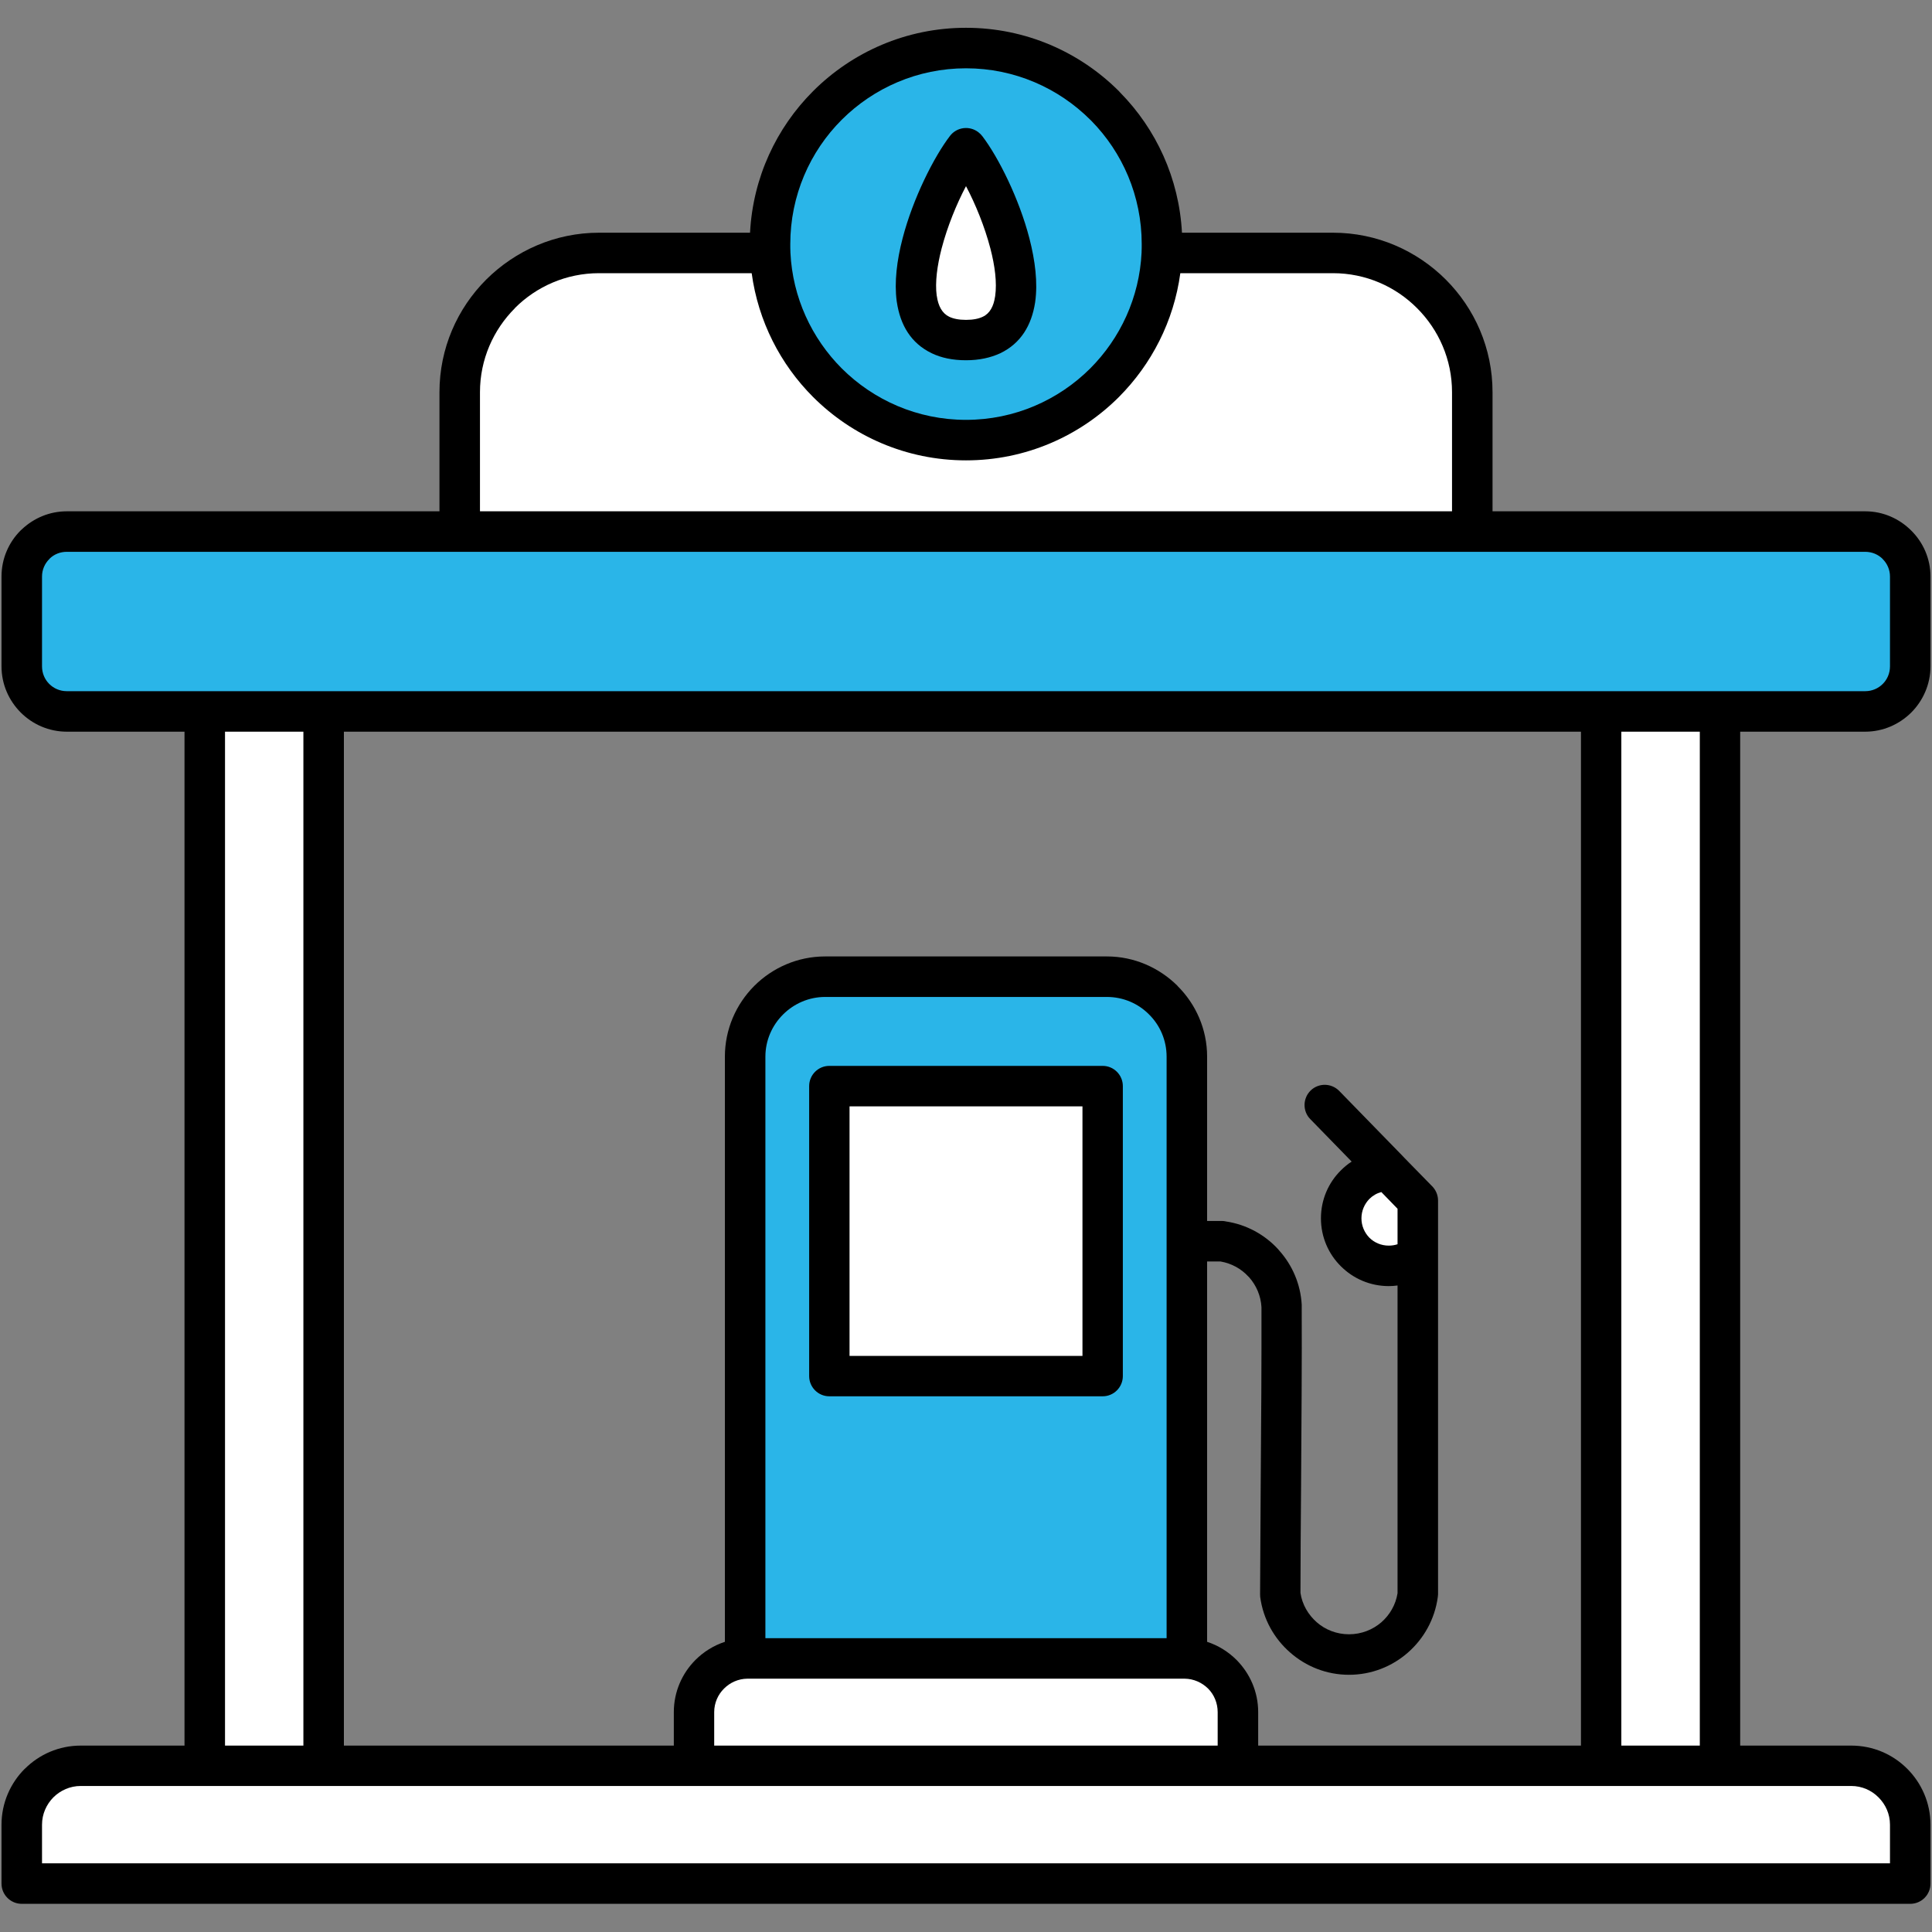
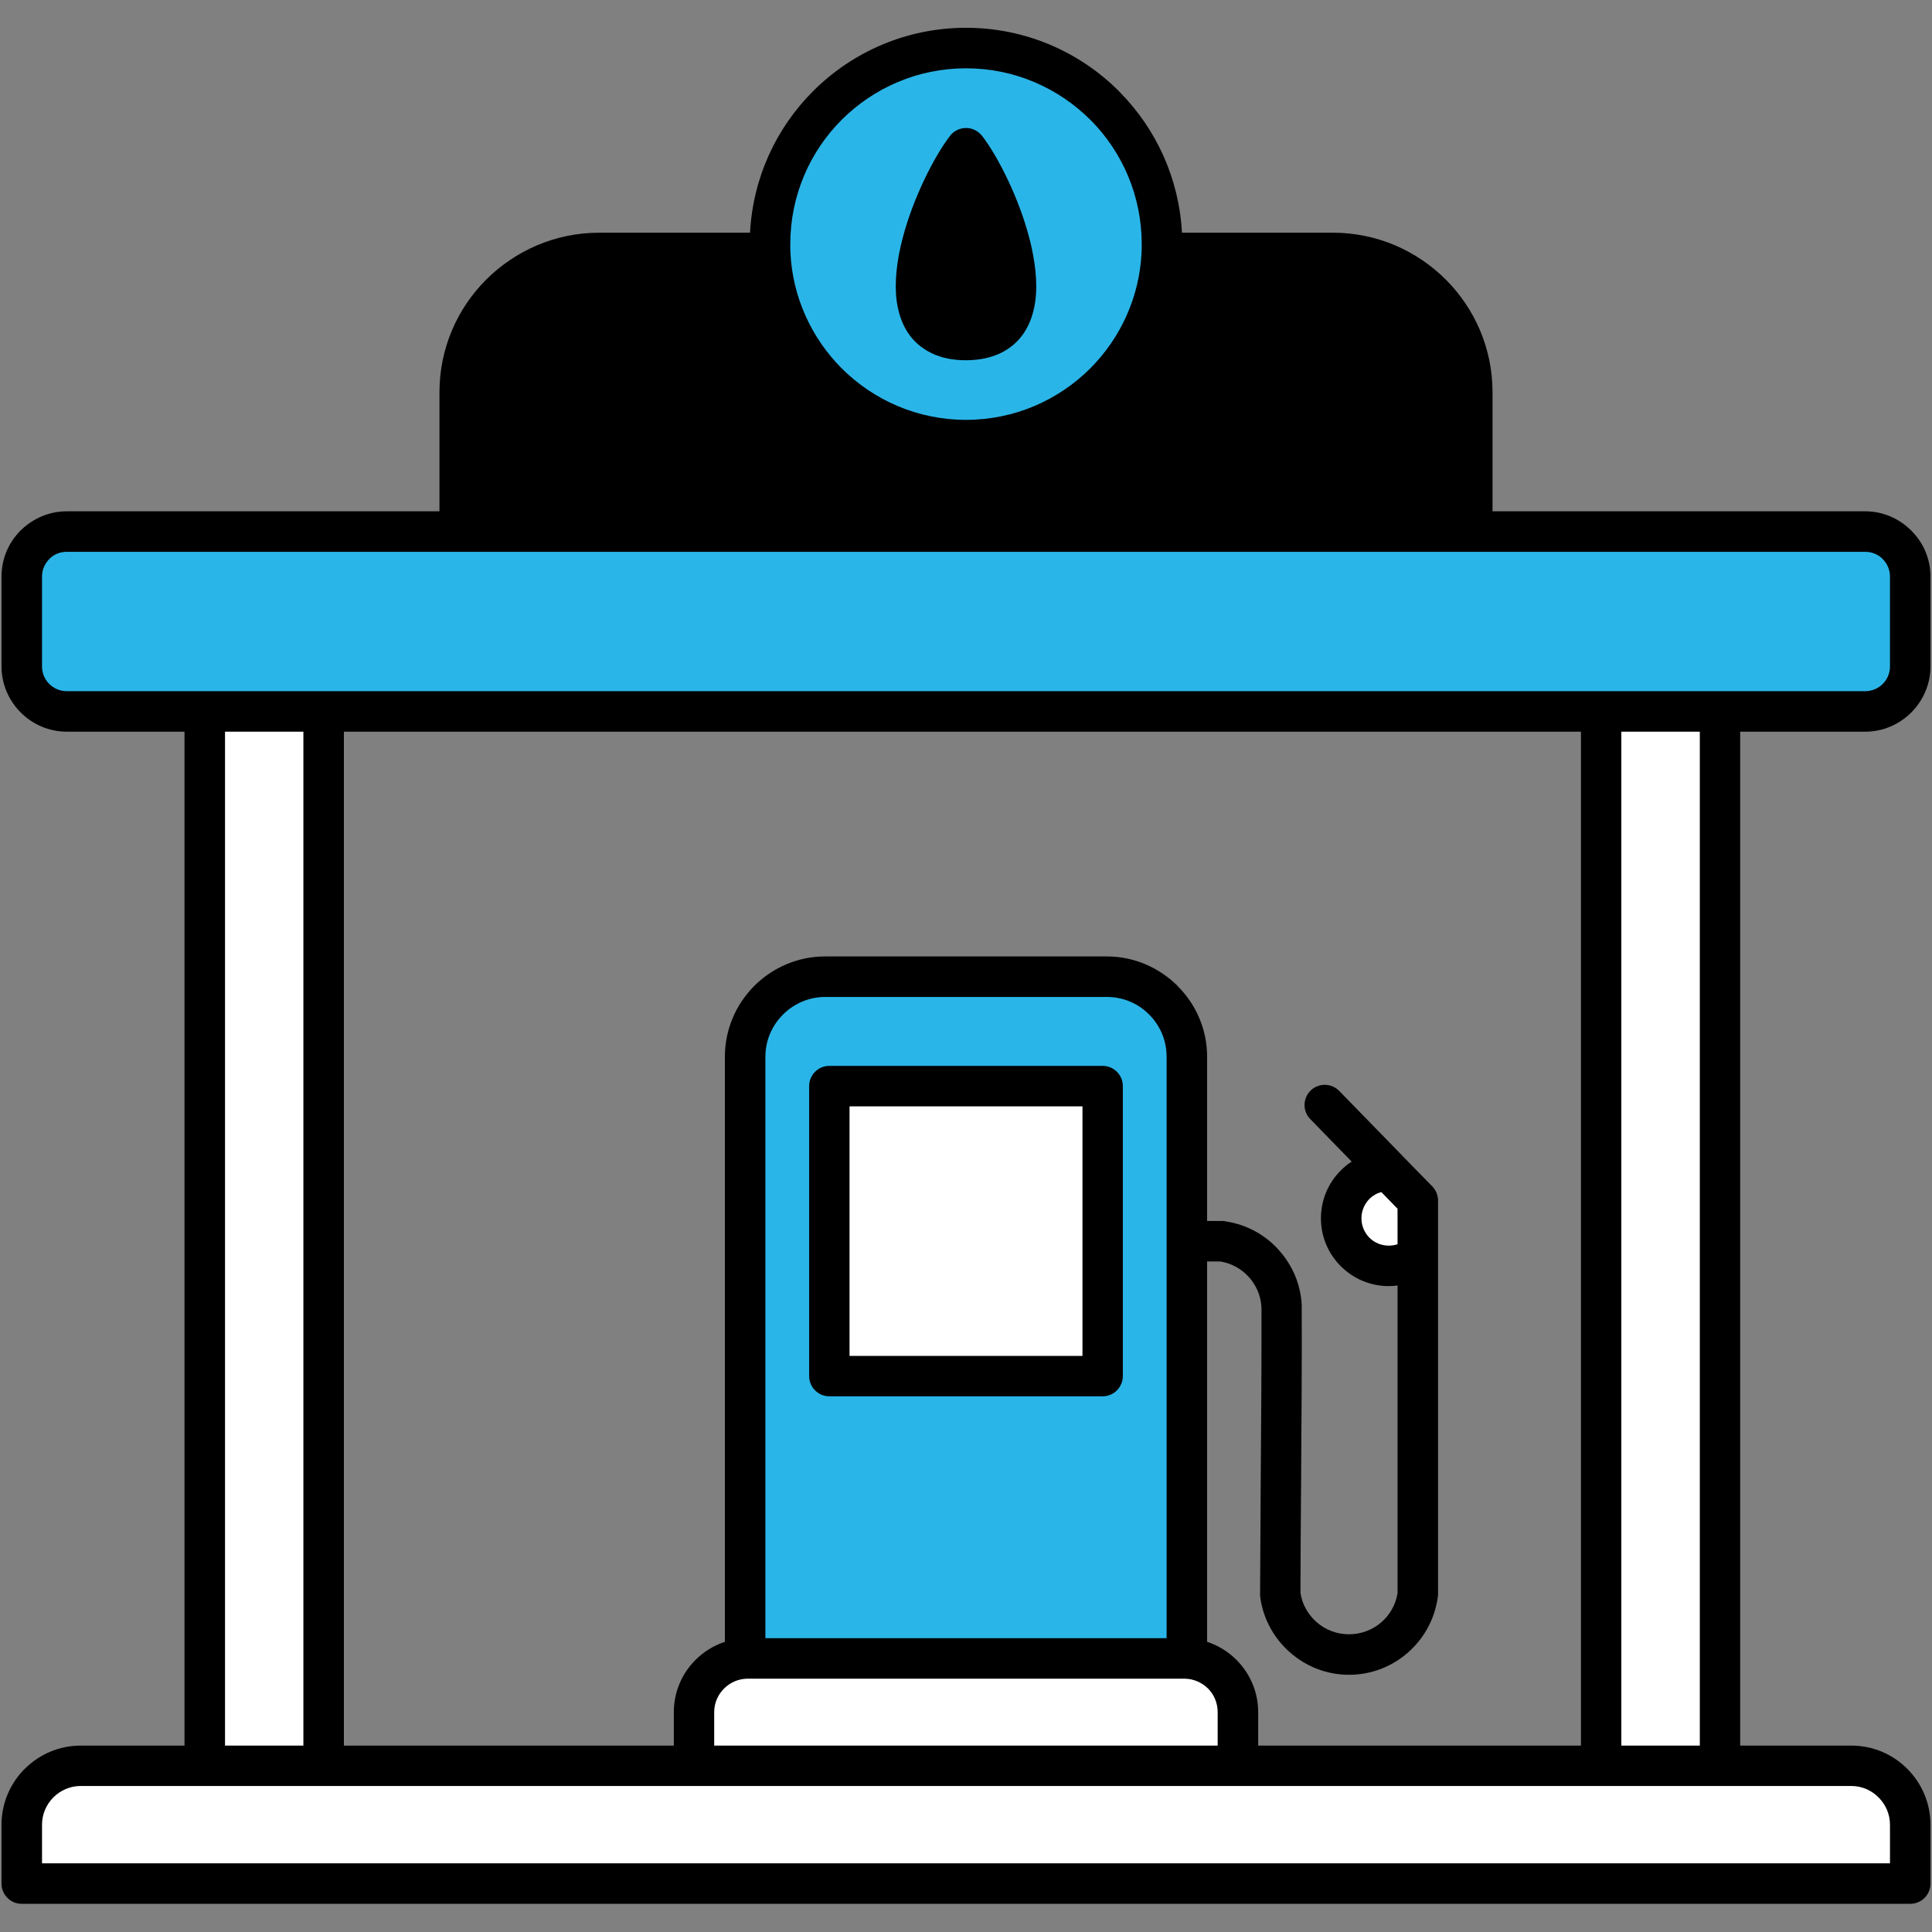
<svg xmlns="http://www.w3.org/2000/svg" width="80" zoomAndPan="magnify" viewBox="0 0 60 60" height="80" preserveAspectRatio="xMidYMid meet" version="1.0">
  <rect x="0" y="0" width="60" height="60" fill="#808080" stroke="none" />
  <defs>
    <clipPath id="dbe8a11b4a">
      <path d="M 0 0.863 L 60 0.863 L 60 59.363 L 0 59.363 Z M 0 0.863 " clip-rule="nonzero" />
    </clipPath>
  </defs>
  <g clip-path="url(#dbe8a11b4a)">
    <path fill="#000000" d="M 30 0.863 C 31.855 0.863 33.535 1.617 34.75 2.832 L 34.785 2.871 C 35.902 4.004 36.617 5.535 36.707 7.227 L 41.398 7.227 C 42.762 7.227 44 7.785 44.898 8.68 C 45.797 9.578 46.352 10.816 46.352 12.18 L 46.352 15.879 L 57.926 15.879 C 58.484 15.879 58.988 16.109 59.355 16.477 C 59.723 16.84 59.953 17.348 59.953 17.902 L 59.953 20.695 C 59.953 21.25 59.723 21.758 59.359 22.125 L 59.355 22.129 C 58.984 22.496 58.48 22.723 57.926 22.723 L 54.043 22.723 L 54.043 54.211 L 57.492 54.211 C 58.172 54.211 58.785 54.484 59.23 54.93 C 59.676 55.375 59.953 55.992 59.953 56.668 L 59.953 58.496 C 59.953 58.844 59.672 59.125 59.324 59.125 L 0.676 59.125 C 0.328 59.125 0.047 58.844 0.047 58.496 L 0.047 56.668 C 0.047 55.992 0.324 55.375 0.77 54.93 L 0.773 54.93 C 1.219 54.484 1.832 54.211 2.508 54.211 L 5.73 54.211 L 5.73 22.723 L 2.074 22.723 C 1.52 22.723 1.012 22.496 0.645 22.129 L 0.641 22.125 C 0.273 21.754 0.047 21.25 0.047 20.695 L 0.047 17.902 C 0.047 17.348 0.273 16.84 0.641 16.473 L 0.684 16.434 C 1.051 16.09 1.539 15.879 2.074 15.879 L 13.648 15.879 L 13.648 12.18 C 13.648 10.816 14.203 9.578 15.102 8.68 C 16.004 7.785 17.242 7.227 18.602 7.227 L 23.293 7.227 C 23.383 5.512 24.113 3.969 25.25 2.832 C 26.465 1.617 28.145 0.863 30 0.863 Z M 43.402 39.922 C 43.312 39.934 43.223 39.941 43.129 39.941 C 42.551 39.941 42.023 39.707 41.641 39.324 C 41.258 38.945 41.023 38.418 41.023 37.836 C 41.023 37.254 41.258 36.727 41.641 36.348 C 41.742 36.246 41.855 36.152 41.977 36.074 L 40.691 34.754 C 40.449 34.508 40.457 34.109 40.703 33.867 C 40.953 33.625 41.348 33.633 41.59 33.879 L 43.547 35.887 C 43.57 35.91 43.59 35.93 43.609 35.953 L 44.449 36.812 C 44.578 36.93 44.66 37.098 44.66 37.285 L 44.66 49.516 L 44.652 49.598 C 44.559 50.289 44.215 50.891 43.727 51.32 C 43.234 51.754 42.59 52.012 41.895 52.012 C 41.199 52.012 40.559 51.754 40.066 51.32 C 39.574 50.891 39.23 50.289 39.137 49.598 L 39.133 49.516 C 39.137 48.5 39.145 47.348 39.152 46.164 C 39.168 44.246 39.18 42.238 39.176 40.594 C 39.156 40.242 39.016 39.922 38.797 39.672 L 38.77 39.645 C 38.547 39.402 38.246 39.234 37.902 39.176 L 37.488 39.176 L 37.488 50.988 C 37.836 51.102 38.148 51.297 38.402 51.551 C 38.816 51.969 39.074 52.539 39.074 53.172 L 39.074 54.211 L 49.098 54.211 L 49.098 22.723 L 10.68 22.723 L 10.68 54.211 L 20.926 54.211 L 20.926 53.172 C 20.926 52.539 21.184 51.965 21.598 51.551 C 21.852 51.297 22.164 51.102 22.512 50.988 L 22.512 32.816 C 22.512 31.961 22.863 31.18 23.426 30.617 C 23.988 30.055 24.77 29.703 25.625 29.703 L 34.375 29.703 C 35.227 29.703 36.004 30.055 36.57 30.617 L 36.57 30.621 C 37.137 31.184 37.488 31.961 37.488 32.816 L 37.488 37.918 L 37.941 37.918 C 37.988 37.918 38.035 37.922 38.078 37.934 C 38.715 38.031 39.277 38.344 39.691 38.793 L 39.727 38.836 C 40.133 39.289 40.391 39.879 40.426 40.52 L 40.426 40.594 C 40.434 42.238 40.418 44.246 40.406 46.168 C 40.398 47.336 40.387 48.473 40.387 49.469 C 40.441 49.832 40.629 50.148 40.891 50.379 C 41.156 50.613 41.512 50.754 41.895 50.754 C 42.277 50.754 42.633 50.613 42.902 50.379 C 43.16 50.152 43.344 49.84 43.402 49.48 Z M 43.402 39.922 " fill-opacity="1" fill-rule="evenodd" />
  </g>
  <path fill="#ffffff" d="M 6.988 22.723 L 9.422 22.723 L 9.422 54.211 L 6.988 54.211 Z M 6.988 22.723 " fill-opacity="1" fill-rule="evenodd" />
  <path fill="#2ab5e8" d="M 10.051 21.465 L 57.926 21.465 C 58.141 21.465 58.332 21.379 58.469 21.242 L 58.473 21.238 C 58.609 21.102 58.695 20.91 58.695 20.695 L 58.695 17.902 C 58.695 17.695 58.609 17.5 58.469 17.363 L 58.469 17.359 C 58.332 17.223 58.141 17.137 57.926 17.137 L 2.074 17.137 C 1.871 17.137 1.691 17.211 1.555 17.336 L 1.531 17.363 C 1.391 17.5 1.305 17.695 1.305 17.902 L 1.305 20.695 C 1.305 20.91 1.391 21.102 1.527 21.238 L 1.531 21.242 C 1.668 21.379 1.859 21.465 2.074 21.465 Z M 10.051 21.465 " fill-opacity="1" fill-rule="evenodd" />
-   <path fill="#ffffff" d="M 14.906 15.879 L 45.094 15.879 L 45.094 12.18 C 45.094 11.164 44.68 10.242 44.008 9.57 C 43.34 8.898 42.414 8.484 41.398 8.484 L 36.656 8.484 C 36.453 9.977 35.762 11.312 34.75 12.328 C 33.535 13.543 31.855 14.297 30 14.297 C 28.145 14.297 26.465 13.543 25.25 12.328 C 24.238 11.316 23.547 9.977 23.344 8.484 L 18.602 8.484 C 17.586 8.484 16.66 8.898 15.992 9.566 L 15.992 9.57 C 15.32 10.242 14.906 11.164 14.906 12.18 Z M 14.906 15.879 " fill-opacity="1" fill-rule="evenodd" />
  <path fill="#ffffff" d="M 50.352 22.723 L 52.789 22.723 L 52.789 54.211 L 50.352 54.211 Z M 50.352 22.723 " fill-opacity="1" fill-rule="evenodd" />
  <path fill="#ffffff" d="M 26.383 34.359 L 33.617 34.359 L 33.617 42.109 L 26.383 42.109 Z M 26.383 34.359 " fill-opacity="1" fill-rule="evenodd" />
  <path fill="#2ab5e8" d="M 25.754 33.102 L 34.246 33.102 C 34.59 33.102 34.871 33.383 34.871 33.73 L 34.871 42.734 C 34.871 43.082 34.59 43.363 34.246 43.363 L 25.754 43.363 C 25.41 43.363 25.129 43.082 25.129 42.734 L 25.129 33.73 C 25.129 33.383 25.41 33.102 25.754 33.102 Z M 34.375 30.961 L 25.625 30.961 C 25.117 30.961 24.652 31.172 24.316 31.508 C 23.98 31.844 23.77 32.305 23.77 32.816 L 23.77 50.875 L 36.23 50.875 L 36.23 32.816 C 36.23 32.305 36.023 31.84 35.688 31.508 L 35.684 31.504 C 35.352 31.168 34.887 30.961 34.375 30.961 Z M 34.375 30.961 " fill-opacity="1" fill-rule="evenodd" />
  <path fill="#ffffff" d="M 42.527 37.234 C 42.375 37.391 42.281 37.602 42.281 37.836 C 42.281 38.07 42.375 38.281 42.527 38.438 C 42.68 38.59 42.895 38.684 43.129 38.684 C 43.227 38.684 43.32 38.668 43.402 38.641 L 43.402 37.539 L 42.898 37.02 C 42.754 37.059 42.629 37.133 42.527 37.234 Z M 42.527 37.234 " fill-opacity="1" fill-rule="evenodd" />
  <path fill="#ffffff" d="M 36.793 52.133 L 23.207 52.133 C 22.926 52.137 22.672 52.254 22.488 52.438 C 22.297 52.625 22.18 52.887 22.18 53.172 L 22.18 54.211 L 37.816 54.211 L 37.816 53.172 C 37.816 52.887 37.703 52.625 37.516 52.438 C 37.328 52.254 37.074 52.137 36.793 52.133 Z M 36.793 52.133 " fill-opacity="1" fill-rule="evenodd" />
  <path fill="#ffffff" d="M 38.445 55.465 L 2.508 55.465 C 2.176 55.465 1.875 55.602 1.656 55.82 C 1.441 56.039 1.305 56.336 1.305 56.668 L 1.305 57.867 L 58.695 57.867 L 58.695 56.668 C 58.695 56.336 58.559 56.039 58.34 55.82 C 58.125 55.602 57.824 55.465 57.492 55.465 Z M 38.445 55.465 " fill-opacity="1" fill-rule="evenodd" />
  <path fill="#2ab5e8" d="M 30 13.039 C 31.508 13.039 32.871 12.426 33.859 11.441 C 34.789 10.508 35.387 9.242 35.453 7.84 L 35.453 7.82 C 35.457 7.742 35.457 7.66 35.457 7.582 C 35.457 6.086 34.859 4.734 33.891 3.75 L 33.859 3.719 C 32.871 2.734 31.508 2.121 30 2.121 C 28.492 2.121 27.129 2.734 26.141 3.719 C 25.152 4.707 24.543 6.074 24.543 7.582 C 24.543 7.66 24.543 7.742 24.547 7.82 L 24.547 7.84 C 24.613 9.242 25.211 10.508 26.141 11.441 C 27.129 12.426 28.492 13.039 30 13.039 Z M 31.969 7.402 C 32.148 8.094 32.234 8.785 32.148 9.379 L 32.145 9.402 C 32.035 10.098 31.707 10.664 31.059 10.973 C 30.762 11.109 30.414 11.188 30 11.188 C 29.586 11.188 29.234 11.113 28.941 10.973 C 28.285 10.66 27.957 10.086 27.852 9.379 L 27.848 9.355 C 27.77 8.77 27.852 8.086 28.031 7.402 C 28.355 6.152 29.012 4.859 29.504 4.219 C 29.715 3.945 30.109 3.895 30.383 4.105 C 30.43 4.141 30.473 4.184 30.508 4.23 C 31 4.875 31.648 6.16 31.969 7.402 Z M 31.969 7.402 " fill-opacity="1" fill-rule="evenodd" />
-   <path fill="#ffffff" d="M 30.523 9.836 C 30.742 9.734 30.859 9.508 30.902 9.215 L 30.906 9.195 C 30.965 8.777 30.898 8.258 30.758 7.719 C 30.578 7.031 30.293 6.336 30 5.781 C 29.707 6.336 29.422 7.031 29.242 7.719 C 29.105 8.25 29.035 8.766 29.09 9.18 L 29.094 9.195 C 29.137 9.5 29.258 9.73 29.477 9.836 C 29.605 9.898 29.777 9.934 30 9.934 C 30.223 9.934 30.395 9.898 30.523 9.836 Z M 30.523 9.836 " fill-opacity="1" fill-rule="evenodd" />
</svg>